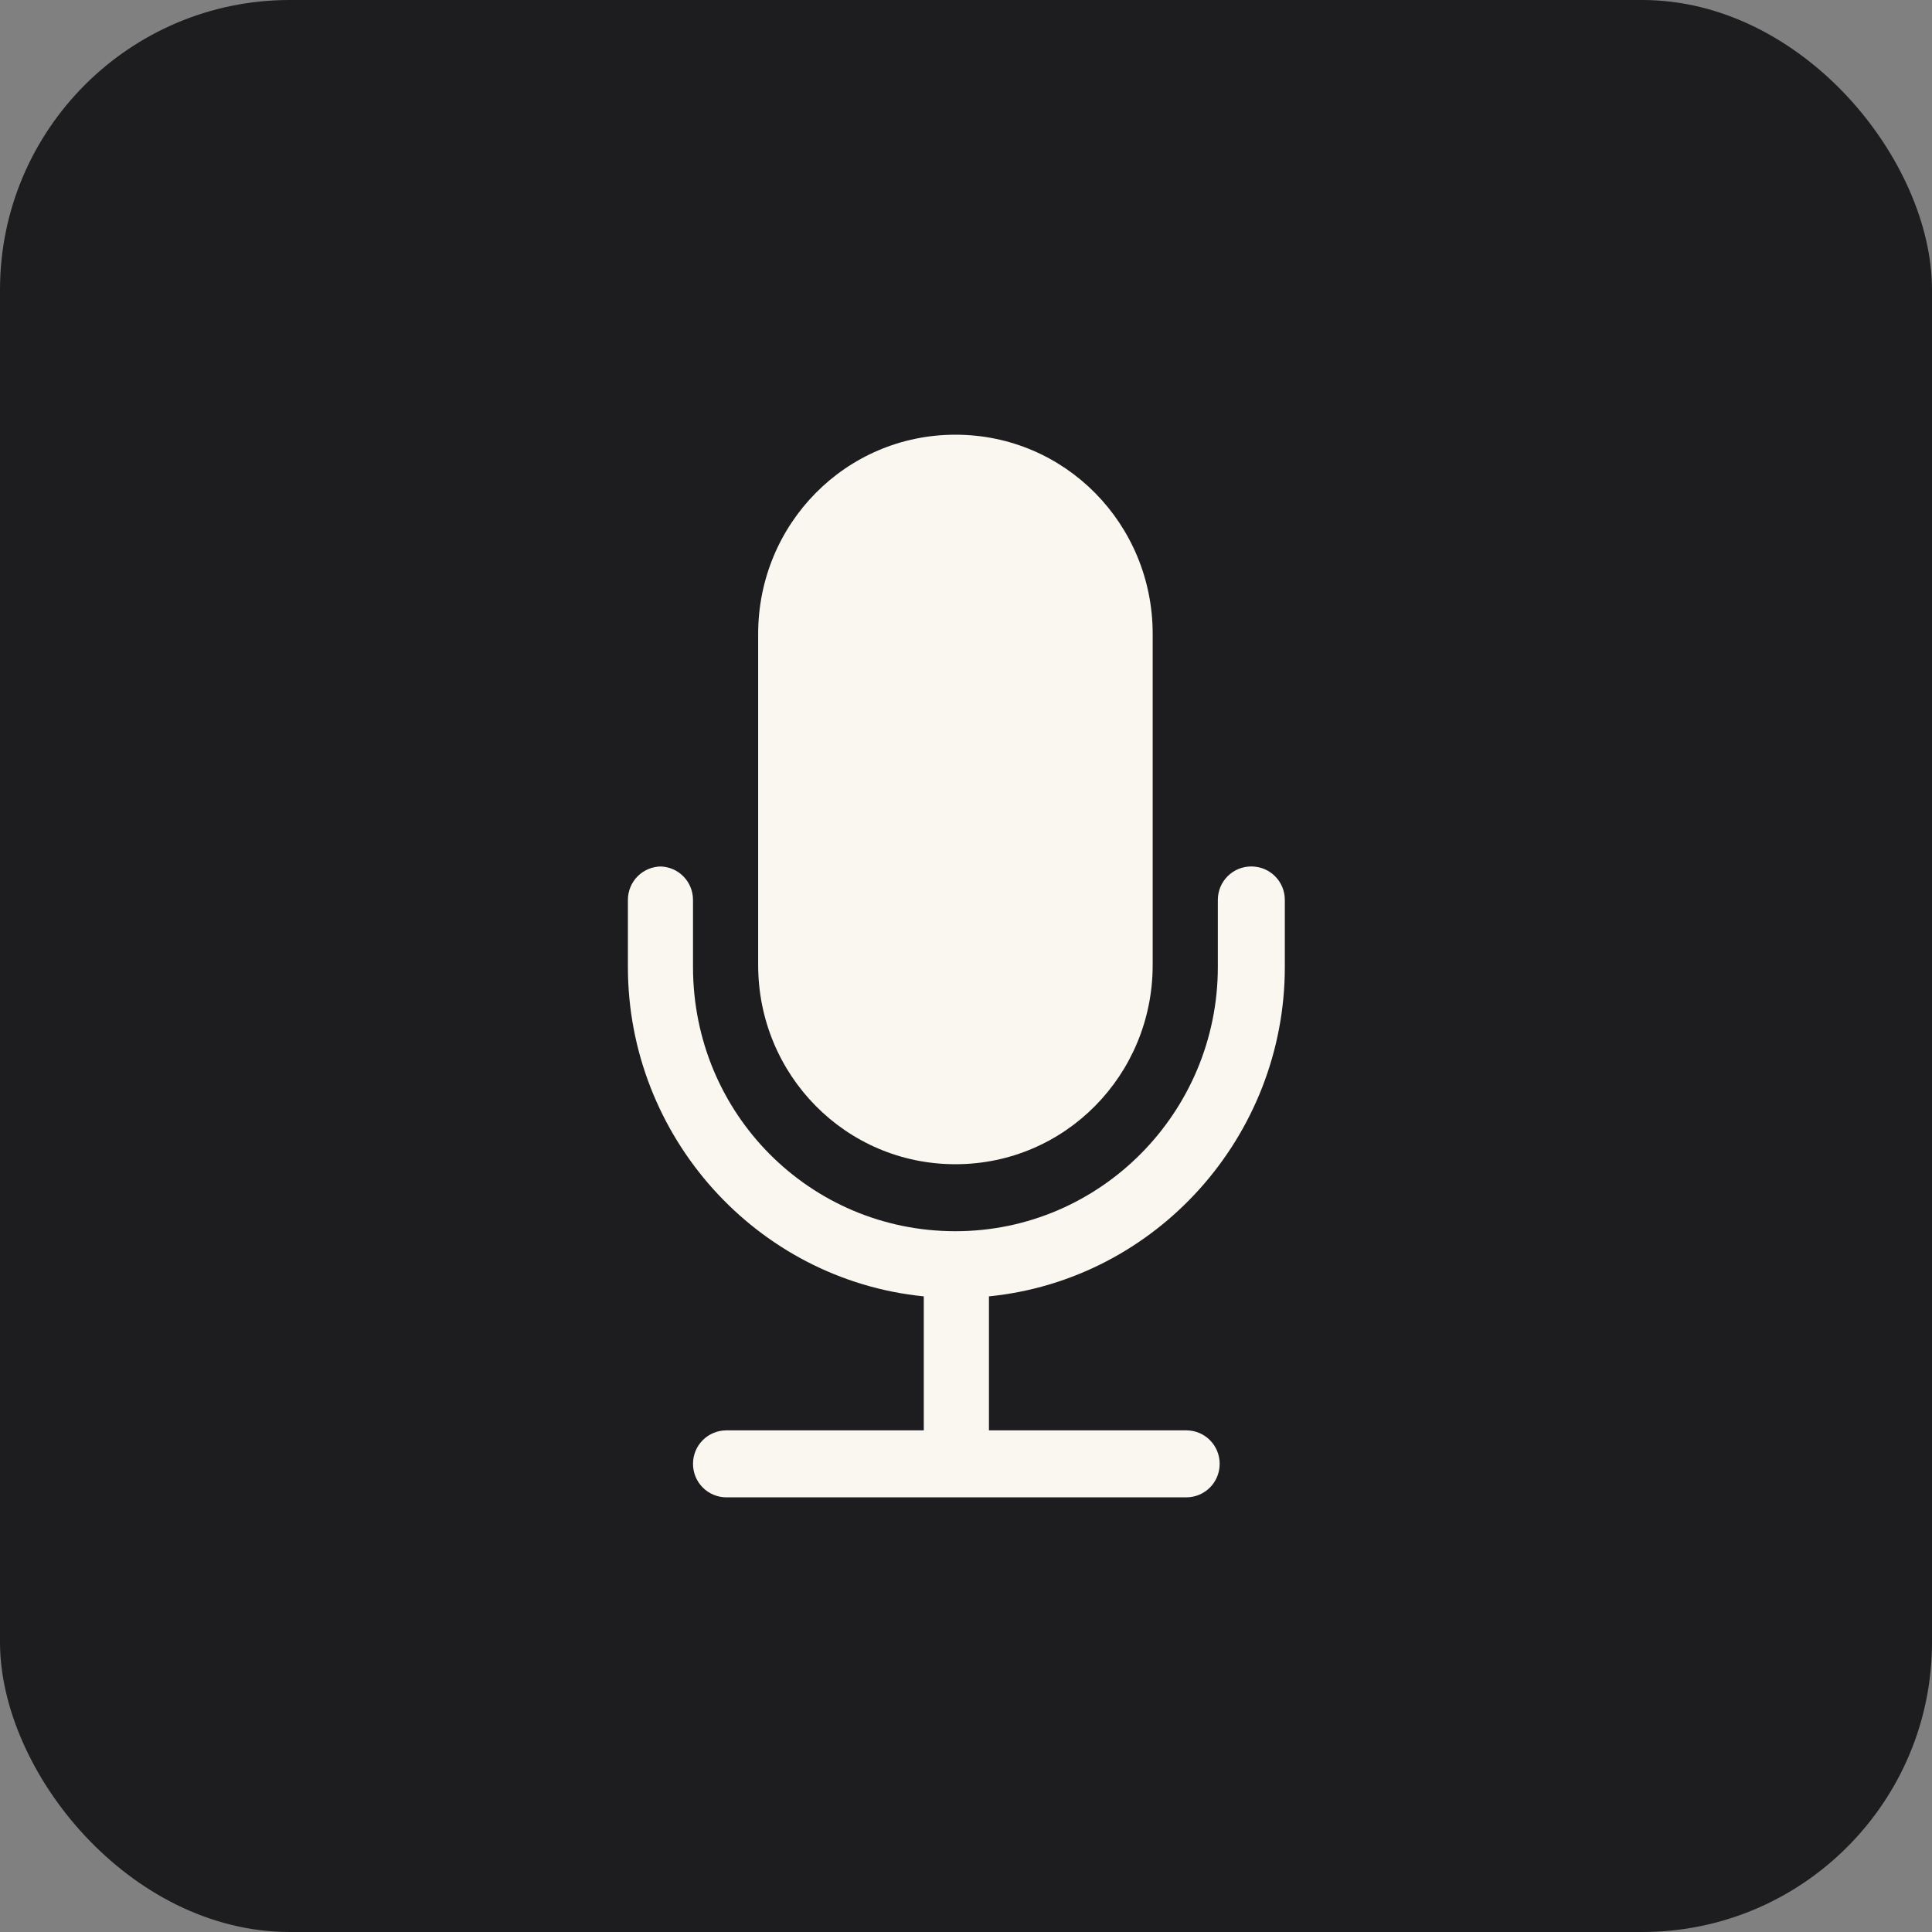
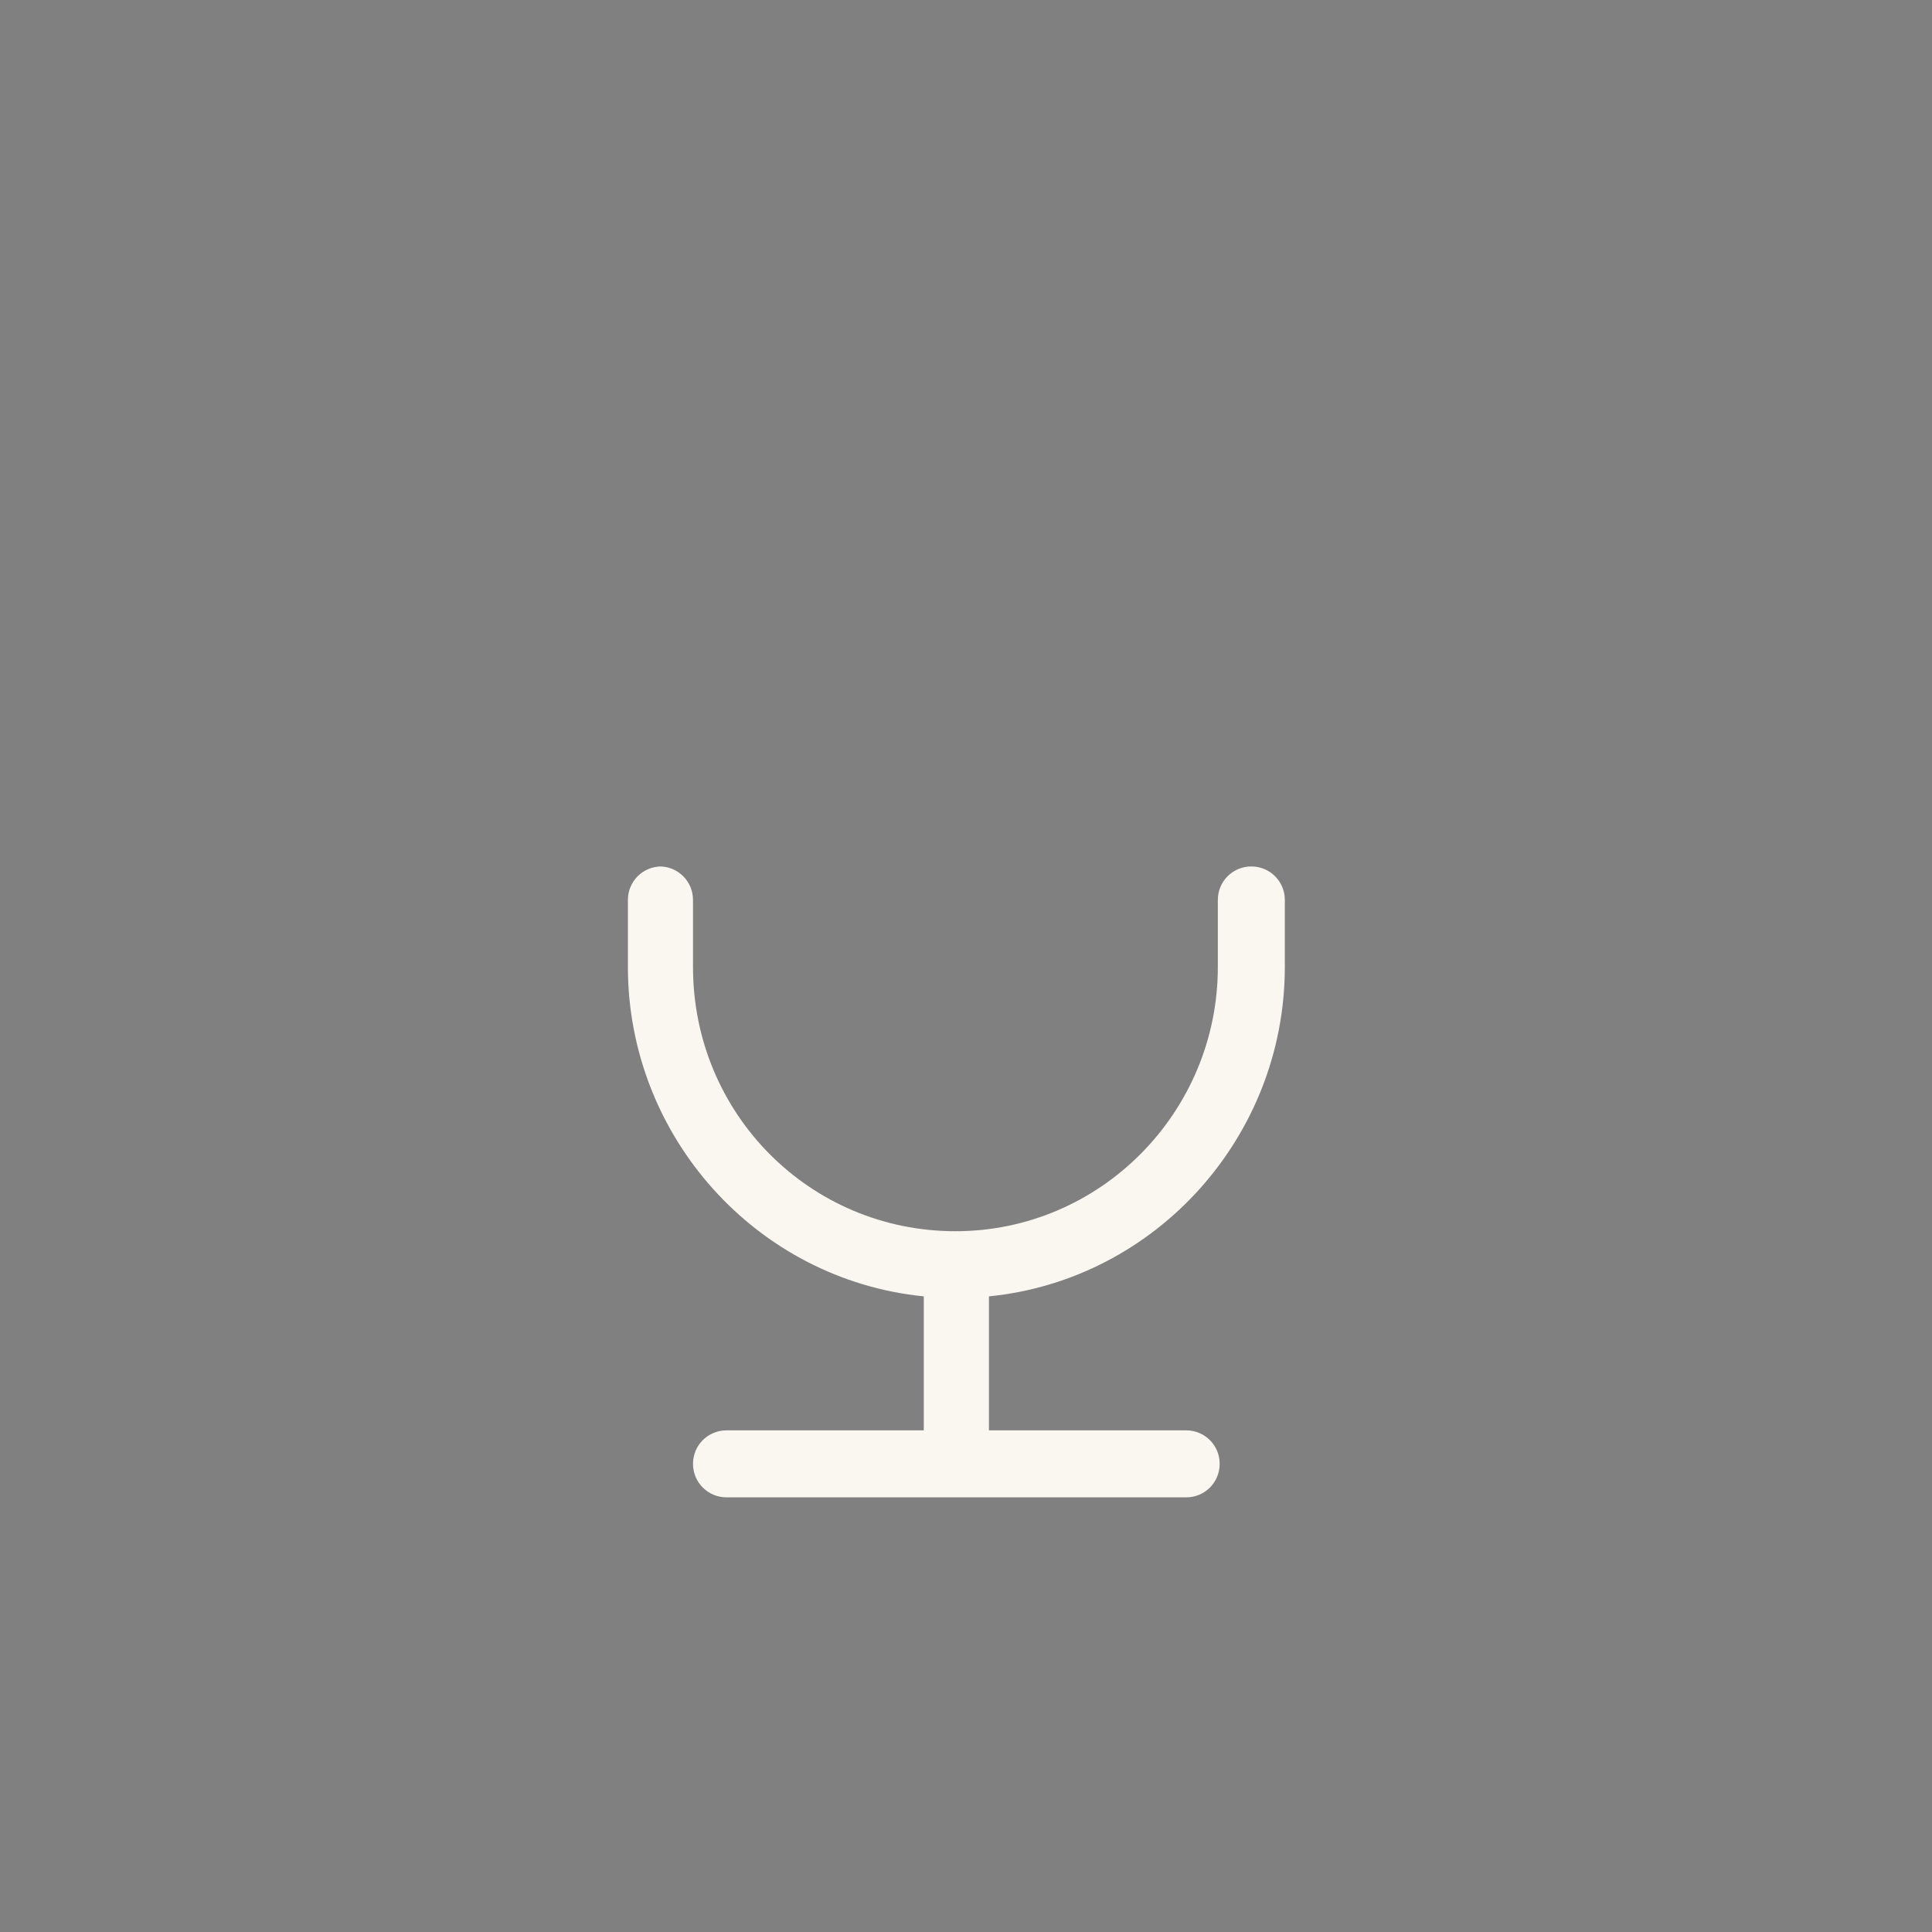
<svg xmlns="http://www.w3.org/2000/svg" width="40" height="40" viewBox="0 0 40 40" fill="none">
  <rect x="0" y="0" width="40" height="40" fill="#808080" stroke="none" />
-   <rect width="40" height="40" rx="6" fill="#1D1D1F" />
-   <path d="M15.697 13.123C15.697 10.85 17.508 9 19.781 9C22.054 9 23.865 10.85 23.865 13.123V19.981C23.865 22.254 22.054 24.104 19.781 24.104C17.508 24.104 15.697 22.254 15.697 19.981V13.123Z" fill="#FAF6F0" />
  <path d="M13.655 17.939C14.04 17.939 14.348 18.248 14.348 18.633V20.02C14.348 23.064 16.776 25.491 19.781 25.491C22.786 25.491 25.214 23.025 25.214 20.02V18.633C25.214 18.248 25.522 17.939 25.907 17.939C26.293 17.939 26.601 18.248 26.601 18.633V20.02C26.601 23.526 23.942 26.493 20.475 26.84V29.614H24.559C24.944 29.614 25.252 29.922 25.252 30.307C25.252 30.692 24.944 31.001 24.559 31.001H15.042C14.657 31.001 14.348 30.692 14.348 30.307C14.348 29.922 14.657 29.614 15.042 29.614H19.126V26.84C15.659 26.493 13 23.526 13 20.02V18.633C13 18.248 13.308 17.939 13.694 17.939H13.655Z" fill="#FAF6F0" />
</svg>